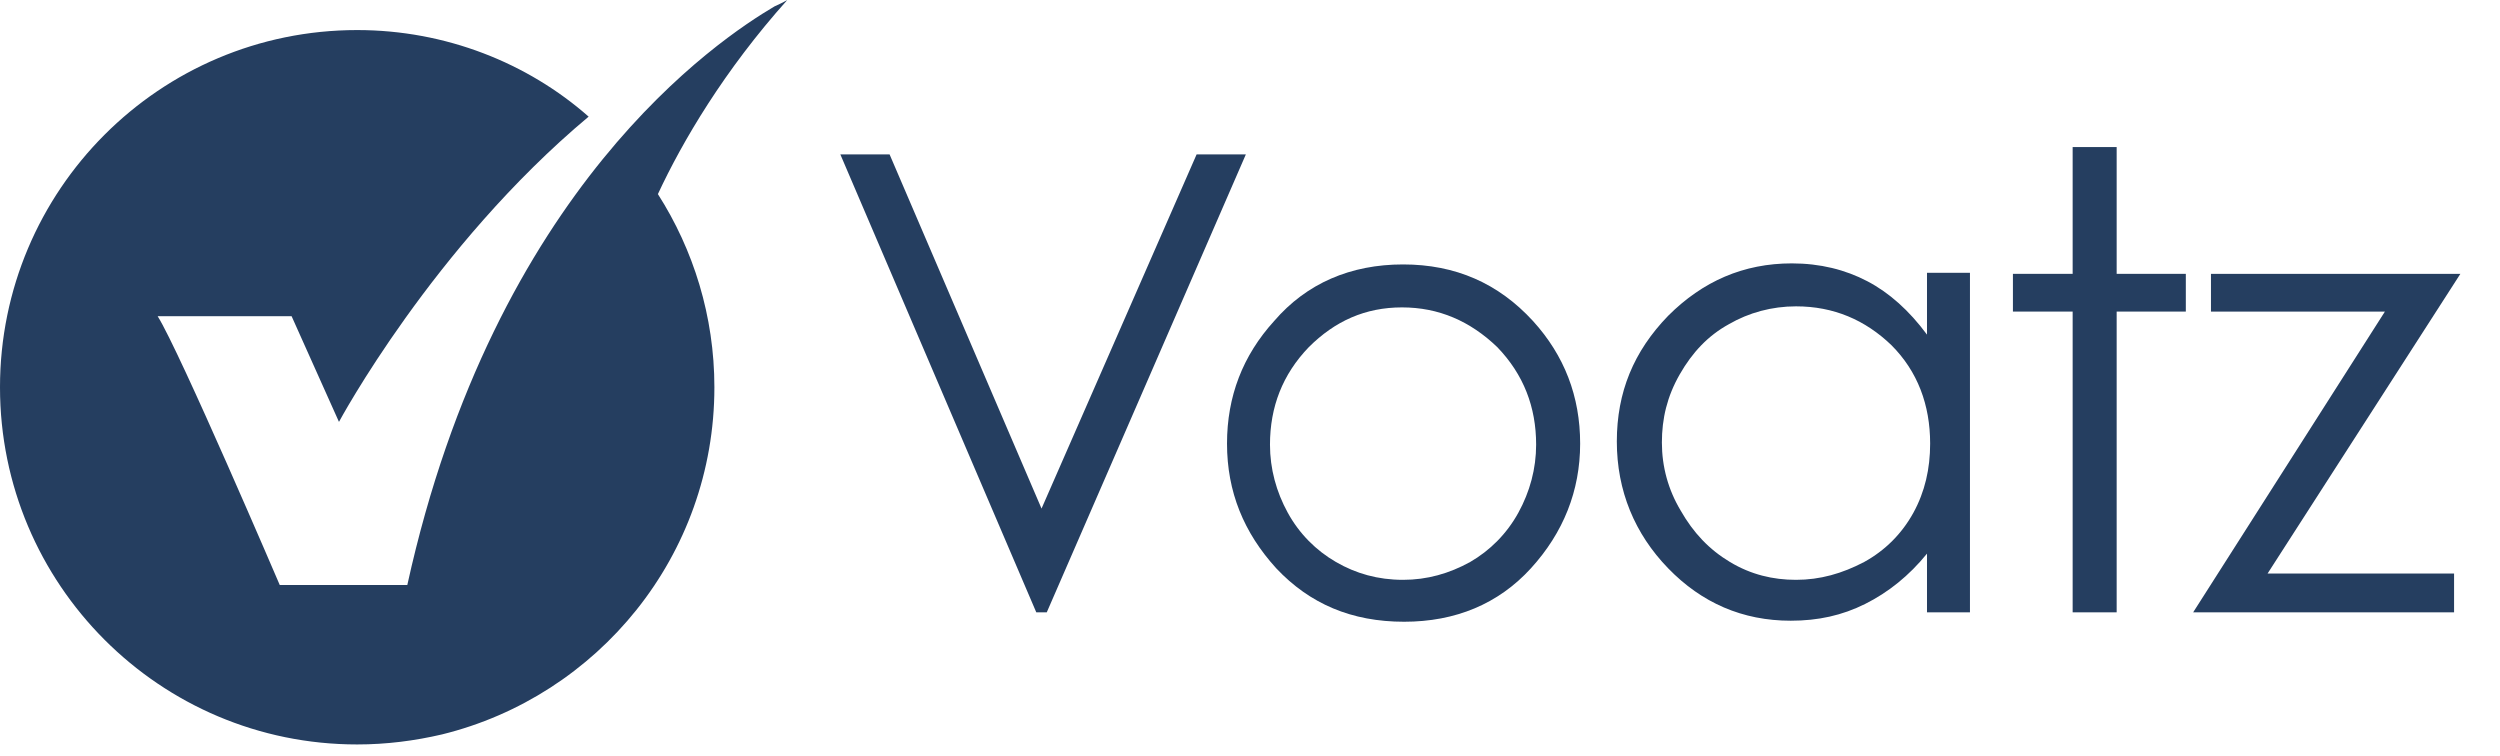
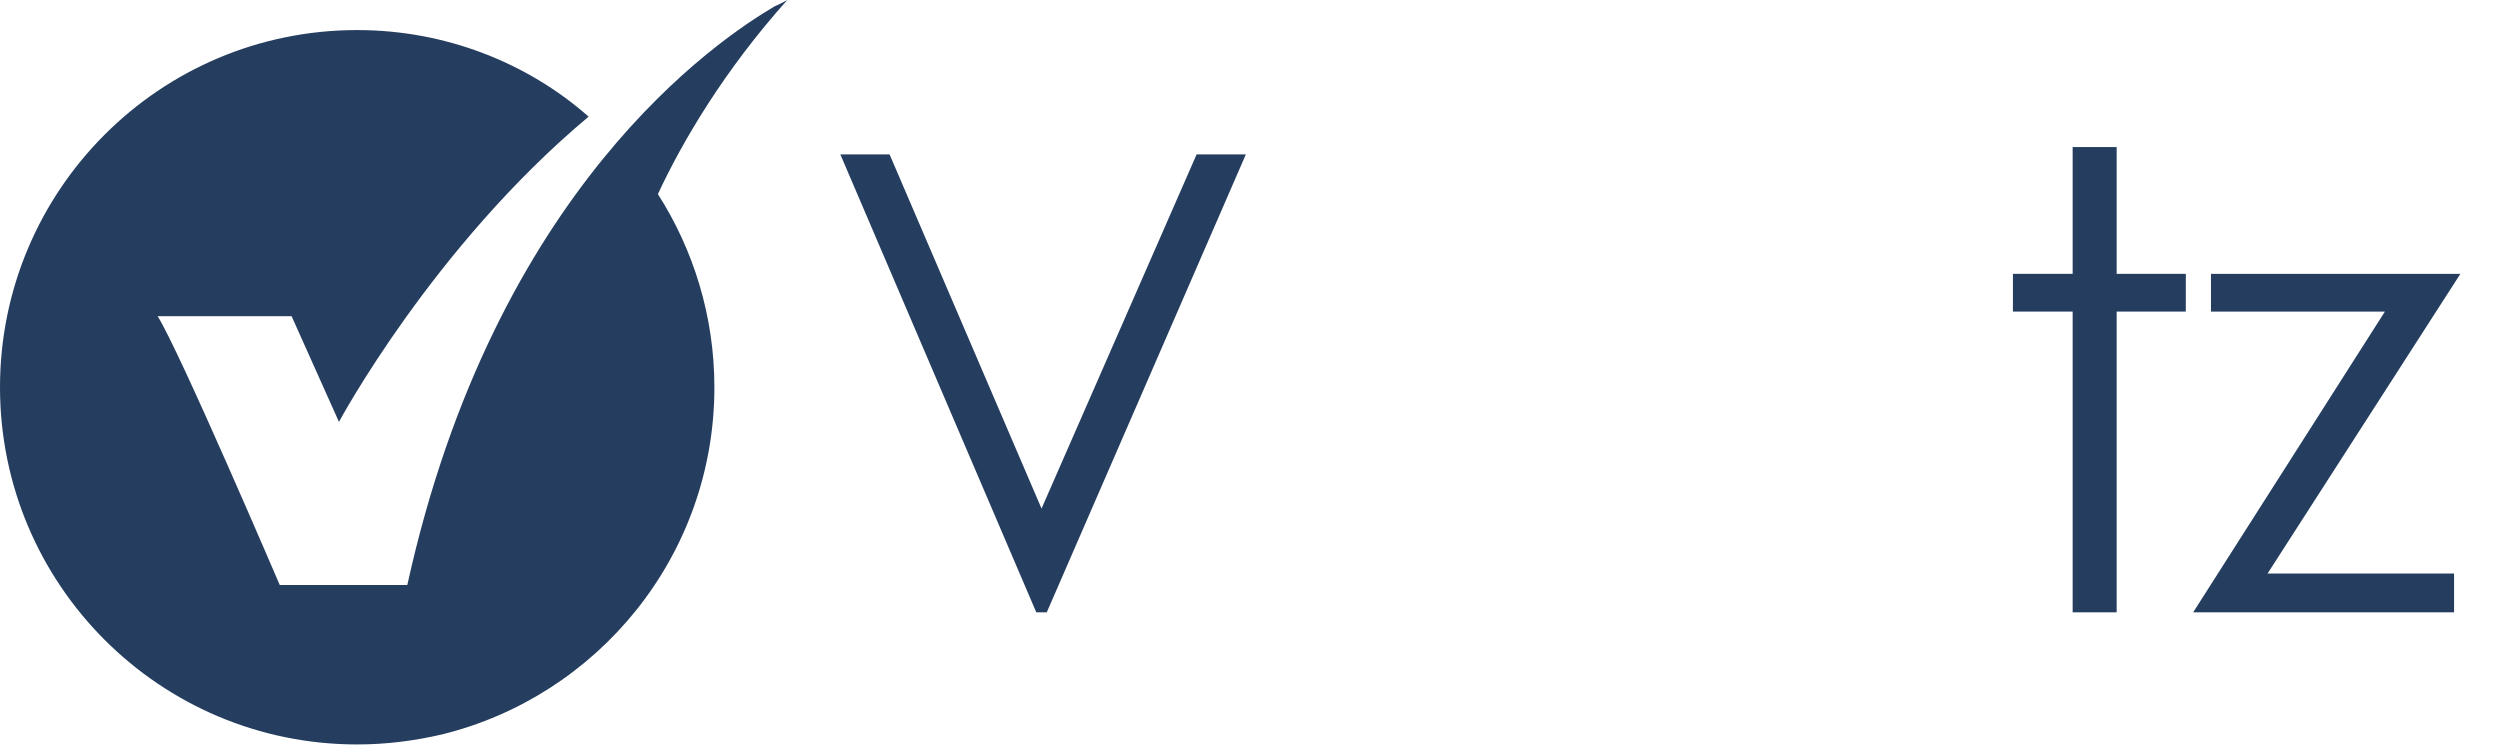
<svg xmlns="http://www.w3.org/2000/svg" width="119px" height="36px" viewBox="0 0 119 36" version="1.1">
  <title>logo</title>
  <g id="Website" stroke="none" stroke-width="1" fill="none" fill-rule="evenodd">
    <g id="Top-Nav,-Footer,-Button-States" transform="translate(-140, -577)" fill="#253E60" fill-rule="nonzero">
      <g id="Security-&amp;-Technology" transform="translate(0, 561)">
        <g id="logo" transform="translate(140, 16)">
          <g id="Group" transform="translate(40, 7)">
            <polyline id="Fill-1" points="2.65565347e-14 0.349 2.344 0.349 9.577 17.208 16.959 0.349 19.303 0.349 9.826 22.147 9.327 22.147 2.65565347e-14 0.349" />
-             <path d="M26.735,7.632 C24.99,7.632 23.543,8.28 22.296,9.527 C21.049,10.824 20.451,12.37 20.451,14.166 C20.451,15.313 20.75,16.41 21.299,17.408 C21.847,18.406 22.645,19.204 23.593,19.752 C24.541,20.301 25.588,20.6 26.785,20.6 C27.933,20.6 28.98,20.301 29.978,19.752 C30.925,19.204 31.723,18.406 32.272,17.408 C32.821,16.41 33.12,15.313 33.12,14.166 C33.12,12.37 32.521,10.824 31.274,9.527 C29.978,8.28 28.481,7.632 26.735,7.632 Z M26.785,5.587 C29.279,5.587 31.324,6.484 32.97,8.28 C34.467,9.926 35.215,11.871 35.215,14.116 C35.215,16.36 34.417,18.356 32.871,20.052 C31.324,21.747 29.279,22.595 26.835,22.595 C24.341,22.595 22.346,21.747 20.75,20.052 C19.204,18.356 18.406,16.41 18.406,14.116 C18.406,11.871 19.154,9.926 20.65,8.28 C22.196,6.484 24.291,5.587 26.785,5.587 Z" id="Fill-2" />
-             <path d="M45.49,7.582 C44.343,7.582 43.246,7.881 42.298,8.43 C41.3,8.978 40.552,9.776 39.953,10.824 C39.355,11.871 39.106,12.919 39.106,14.066 C39.106,15.213 39.405,16.311 40.003,17.308 C40.602,18.356 41.35,19.154 42.348,19.752 C43.345,20.351 44.393,20.6 45.49,20.6 C46.637,20.6 47.685,20.301 48.732,19.752 C49.73,19.204 50.528,18.406 51.077,17.408 C51.625,16.41 51.875,15.313 51.875,14.116 C51.875,12.27 51.276,10.674 50.029,9.427 C48.782,8.23 47.286,7.582 45.49,7.582 Z M53.77,6.035 L53.77,22.147 L51.725,22.147 L51.725,19.353 C50.877,20.401 49.88,21.199 48.782,21.747 C47.685,22.296 46.538,22.546 45.241,22.546 C42.946,22.546 41.001,21.698 39.405,20.052 C37.809,18.406 36.961,16.36 36.961,14.016 C36.961,11.672 37.759,9.727 39.405,8.031 C41.051,6.385 42.996,5.537 45.291,5.537 C46.637,5.537 47.834,5.836 48.882,6.385 C49.929,6.933 50.877,7.781 51.725,8.928 L51.725,5.986 L53.77,5.986 L53.77,6.035 Z" id="Fill-3" />
            <polyline id="Fill-4" points="58.658 2.26751951e-13 60.753 2.26751951e-13 60.753 6.035 64.045 6.035 64.045 7.831 60.753 7.831 60.753 22.147 58.658 22.147 58.658 7.831 55.815 7.831 55.815 6.035 58.658 6.035 58.658 2.26751951e-13" />
            <polyline id="Fill-5" points="65.242 6.035 77.114 6.035 67.936 20.301 76.814 20.301 76.814 22.147 64.394 22.147 73.522 7.831 65.242 7.831 65.242 6.035" />
          </g>
          <path d="M37.475,0 C37.475,0 37.258,0.13 36.867,0.304 C34.222,1.865 23.552,8.935 19.388,27.846 L13.923,27.846 L13.316,27.846 C13.316,27.846 8.545,16.699 7.504,15.051 L13.88,15.051 L16.135,20.082 C16.135,20.082 20.602,11.754 28.019,5.552 C25.113,2.993 21.21,1.431 17.002,1.431 C7.59,1.431 0,9.065 0,18.434 C0,27.802 7.59,35.436 17.002,35.436 C18.39,35.436 19.735,35.263 21.036,34.959 C28.453,33.137 34.005,26.458 34.005,18.434 C34.005,15.051 33.007,11.884 31.316,9.239 C32.487,6.723 34.482,3.34 37.475,0 Z" id="Path" />
        </g>
      </g>
    </g>
  </g>
</svg>